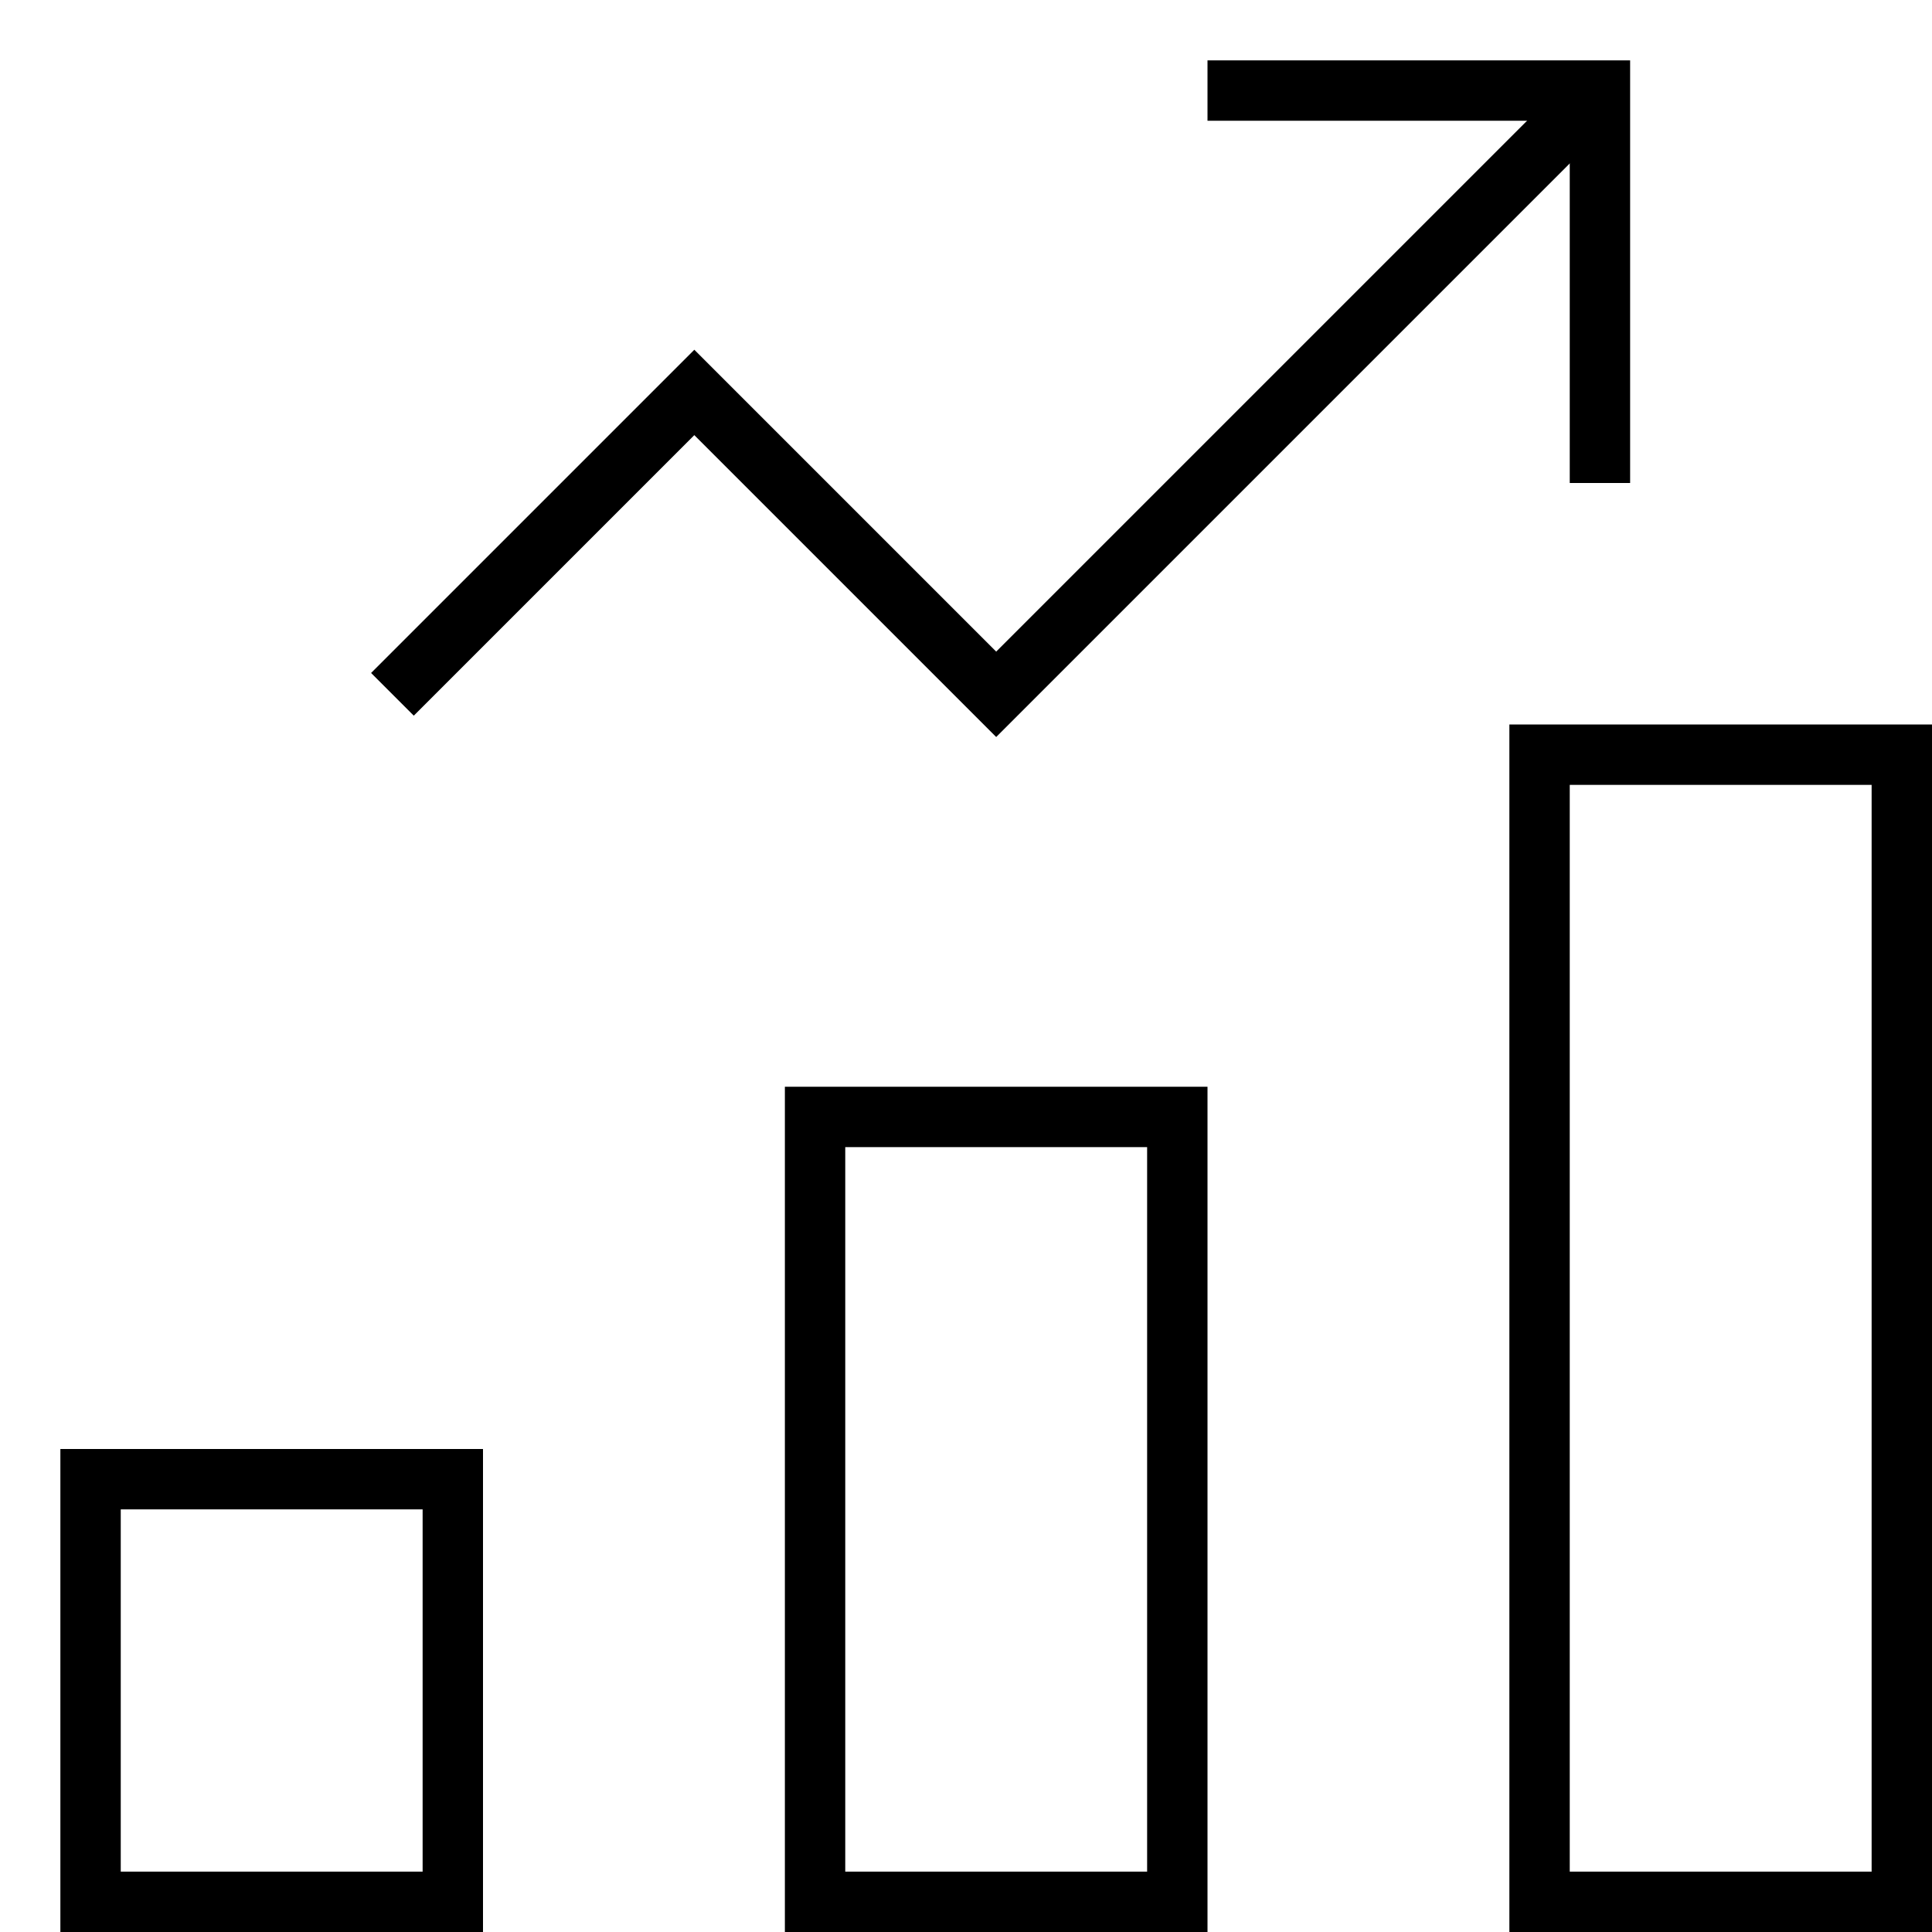
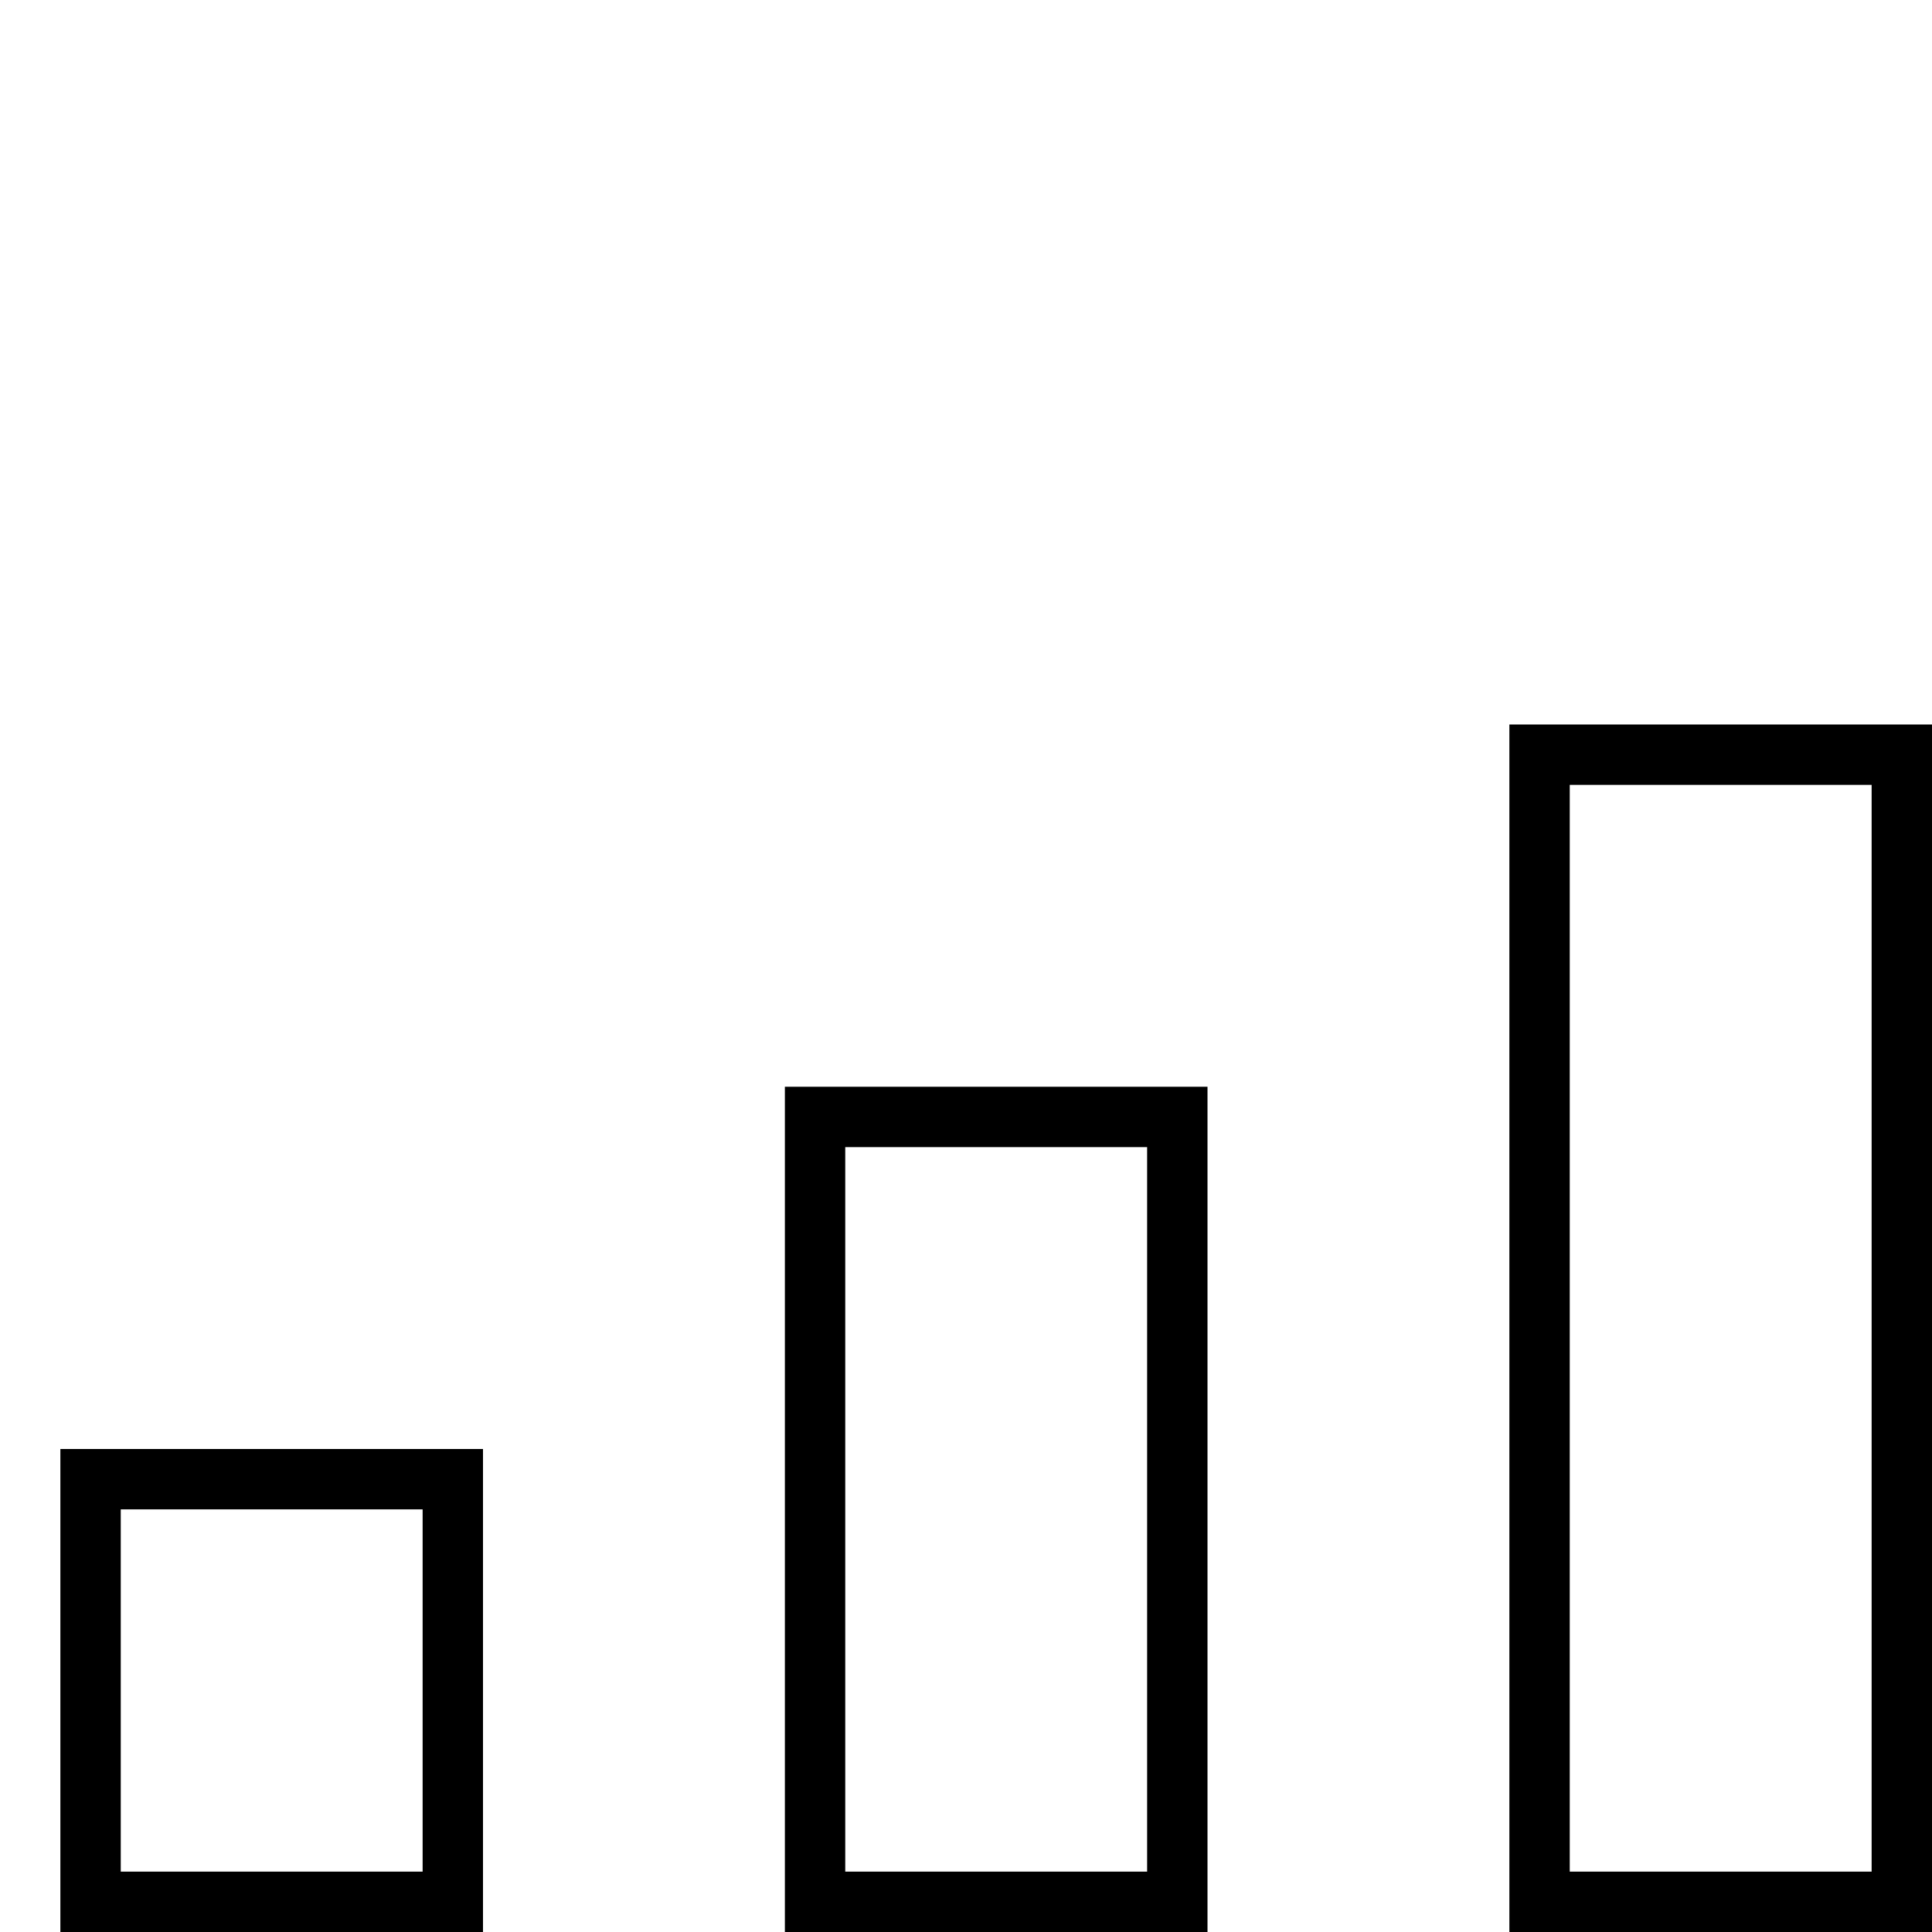
<svg xmlns="http://www.w3.org/2000/svg" width="32" height="32" viewBox="0 0 32 32" fill="none">
  <path d="M19.5 18.5H13.5V31.5H19.5V18.5Z" stroke="black" stroke-miterlimit="10" stroke-linecap="square" />
  <path d="M7.5 24.5H1.5V31.5H7.5V24.5Z" stroke="black" stroke-miterlimit="10" stroke-linecap="square" />
  <path d="M31.5 12.5H25.5V31.5H31.5V12.5Z" stroke="black" stroke-miterlimit="10" stroke-linecap="square" />
-   <path d="M6.5 11.5L11.5 6.5L16.5 11.5L26.5 1.5" stroke="black" stroke-miterlimit="10" />
-   <path d="M20.5 1.5H26.5V7.5" stroke="black" stroke-miterlimit="10" stroke-linecap="square" />
</svg>